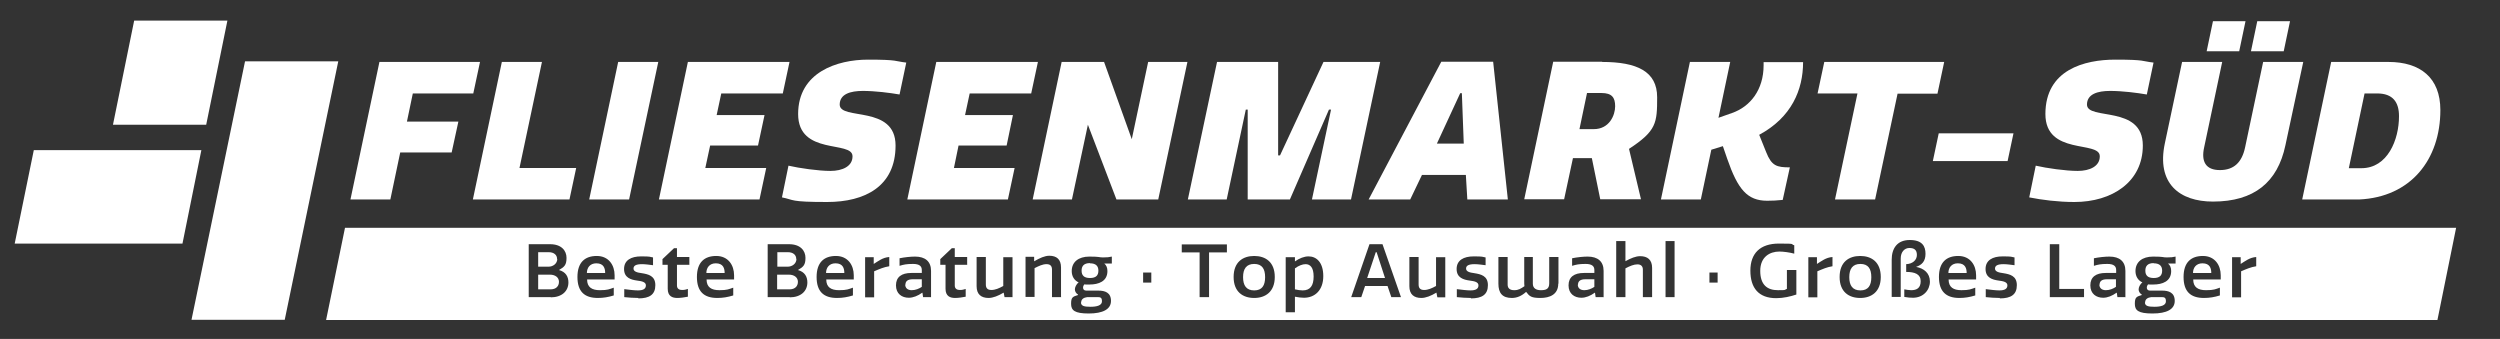
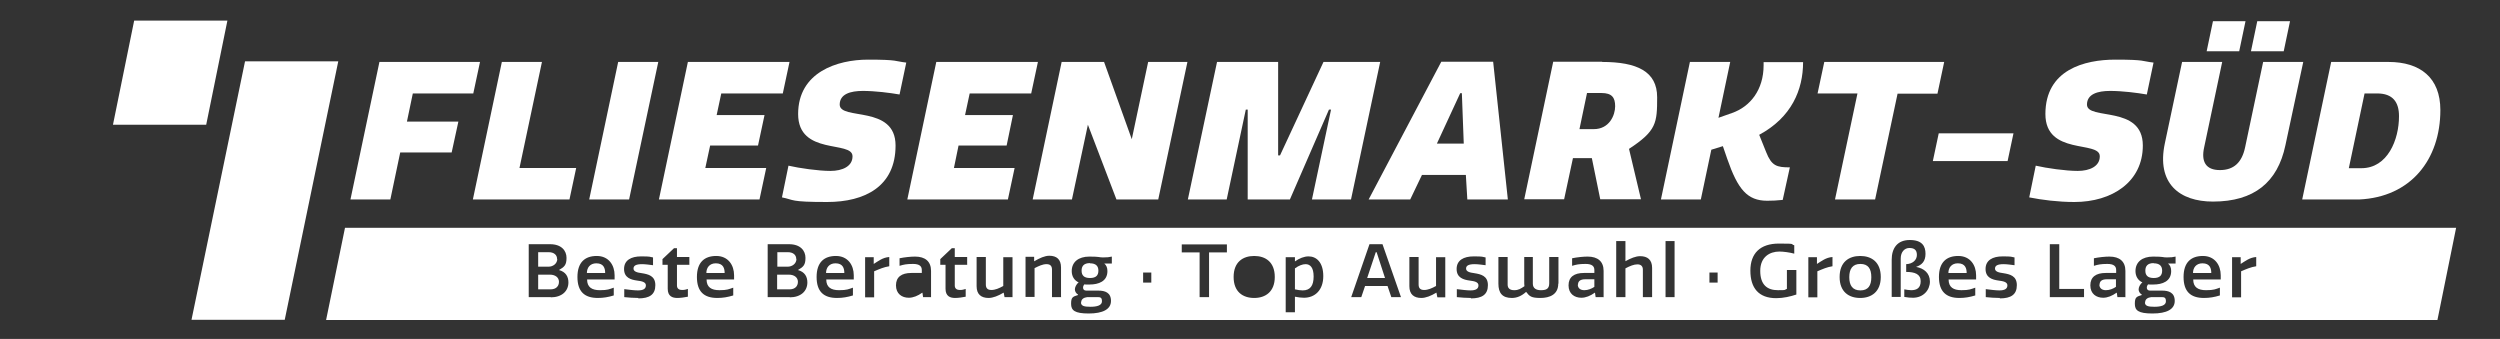
<svg xmlns="http://www.w3.org/2000/svg" id="Ebene_1" version="1.1" viewBox="0 0 1190.6 161.4">
  <rect x="0" y="0" width="1190.6" height="161.4" fill="#333333" stroke="none" />
  <defs>
    <style>
      .st0 {
        fill: #fff;
      }
    </style>
  </defs>
  <g>
    <path class="st0" d="M379.2,123.3c0-1.9-1.5-3.2-4-3.2h-5v6.9h5c2,0,4.1-1.4,4.1-3.7Z" />
    <path class="st0" d="M751.4,135.5c0,1.8,1.3,2.7,3.1,2.7s3.5-.7,4.8-1.6v-3.6h-4.3c-2.4,0-3.5.9-3.5,2.6Z" />
    <path class="st0" d="M621.8,125.8c-1.5,0-3.3.7-5.1,2v10c1.3.3,2.6.5,3.7.5,3.6,0,5.2-2.3,5.2-6.6s-1.6-5.9-3.9-5.9Z" />
    <path class="st0" d="M340.9,125.4c-3,0-4.5,2.1-4.5,4.6h8.7c0-2.1-.6-4.6-4.2-4.6Z" />
    <path class="st0" d="M932.4,125.4c-3,0-4.5,2.1-4.5,4.6h8.7c0-2.1-.6-4.6-4.2-4.6Z" />
    <path class="st0" d="M886,125.7c-3.7,0-5.3,2.3-5.3,6.3s1.6,6.3,5.3,6.3,5.2-2.3,5.2-6.3-1.5-6.3-5.2-6.3Z" />
    <polygon class="st0" points="655.2 120.1 651.1 132.4 659.6 132.4 655.6 120.1 655.2 120.1" />
    <path class="st0" d="M375.7,130.8h-5.6v7h5.9c2.7,0,4-1.6,4-3.6s-1.7-3.4-4.3-3.4Z" />
-     <path class="st0" d="M431.1,135.5c0,1.8,1.3,2.7,3.1,2.7s3.5-.7,4.8-1.6v-3.6h-4.3c-2.4,0-3.5.9-3.5,2.6Z" />
    <path class="st0" d="M397.9,125.4c-3,0-4.5,2.1-4.5,4.6h8.7c0-2.1-.6-4.6-4.2-4.6Z" />
-     <path class="st0" d="M597.3,125.7c-3.7,0-5.3,2.3-5.3,6.3s1.6,6.3,5.3,6.3,5.2-2.3,5.2-6.3-1.5-6.3-5.2-6.3Z" />
    <path class="st0" d="M261.9,130.8h-5.6v7h5.9c2.7,0,4-1.6,4-3.6s-1.7-3.4-4.3-3.4Z" />
    <path class="st0" d="M1048.9,125.4c-3,0-4.5,2.1-4.5,4.6h8.7c0-2.1-.6-4.6-4.2-4.6Z" />
    <path class="st0" d="M164.3,108.5l-9,43.9h1005.5c0,0,8.9-43.9,8.9-43.9H164.3ZM262.4,141.5h-10.6v-25.2h10.2c5.4,0,7.8,3.1,7.8,6.5s-1,4.3-3.6,5.8c3.3.9,4.5,3.2,4.5,5.9,0,4.2-3.2,7.1-8.4,7.1ZM292.7,133.1h-13.1c0,3.7,2.3,5.1,6.1,5.1s4.5-.5,6.6-1.2v3.7c-2.6.8-4.9,1.2-7.6,1.2-6.4,0-9.7-3.1-9.7-10s3.5-10,9.2-10,8.5,4.4,8.5,9.2v2ZM304,141.9c-2.1,0-4.9-.2-6.7-.4v-3.8c2.4.3,4.8.6,6.5.6,2.6,0,3.8-.8,3.8-2.4s-1.9-2-4.3-2.3c-2.8-.4-6.1-1.3-6.1-5.5s3.4-6,8.1-6,4,.2,5.7.5v3.7c-1.6-.2-3.7-.5-5.2-.5-2.9,0-4.1.7-4.1,2.1s1.6,1.9,4,2.2c3,.5,6.4,1.2,6.4,5.7s-2.8,6.3-8.1,6.3ZM328.4,126.1h-6v9.9c0,1.6,1.2,2.1,2.4,2.1s1.9-.2,2.8-.5v3.7c-1.5.3-3.5.6-5,.6-2.4,0-4.6-.8-4.6-4.4v-11.4h-2.5v-2.7l5.5-5.2h1.4v4.2h5.9v3.6ZM349.6,133.1h-13.1c0,3.7,2.3,5.1,6.1,5.1s4.5-.5,6.6-1.2v3.7c-2.6.8-4.9,1.2-7.6,1.2-6.4,0-9.7-3.1-9.7-10s3.5-10,9.2-10,8.5,4.4,8.5,9.2v2ZM376.2,141.5h-10.6v-25.2h10.2c5.4,0,7.8,3.1,7.8,6.5s-1,4.3-3.6,5.8c3.3.9,4.5,3.2,4.5,5.9,0,4.2-3.2,7.1-8.4,7.1ZM406.6,133.1h-13.1c0,3.7,2.3,5.1,6.1,5.1s4.5-.5,6.6-1.2v3.7c-2.6.8-4.9,1.2-7.6,1.2-6.4,0-9.7-3.1-9.7-10s3.5-10,9.2-10,8.5,4.4,8.5,9.2v2ZM423.5,126.8c-2.6.4-4.6,1.3-7.2,2.4v12.4h-4.3v-19.1h4.1v3.2c2.1-1.3,4.3-3.1,7.4-3.3v4.4ZM443.3,141.5h-3.7l-.3-2.1h-.1c-2.1,1.5-4.3,2.4-6.4,2.4-3.3,0-6.1-1.9-6.1-5.9s2.7-5.9,7.3-5.9h5v-1.4c0-1.8-1.1-2.9-4.2-2.9s-4.4.3-6.4.9v-3.6c2.4-.5,5.4-.8,7.4-.8,4.8,0,7.6,2.3,7.6,6.8v12.7ZM460.7,126.1h-6v9.9c0,1.6,1.2,2.1,2.4,2.1s1.9-.2,2.8-.5v3.7c-1.5.3-3.5.6-5,.6-2.4,0-4.6-.8-4.6-4.4v-11.4h-2.5v-2.7l5.5-5.2h1.4v4.2h5.9v3.6ZM482.1,141.5h-3.7l-.4-2.1h-.1c-2.5,1.5-5,2.5-7.1,2.5-3.5,0-5.7-1.7-5.7-5.6v-13.9h4.4v13.1c0,1.6.7,2.6,2.6,2.6s3.7-.8,5.7-1.9v-13.7h4.4v19.1ZM505.4,141.5h-4.4v-13.1c0-1.6-.7-2.6-2.6-2.6s-3.7.9-5.7,1.9v13.7h-4.3v-19.1h4.1v2.1h.1c2.5-1.5,5-2.6,7.1-2.6,3.5,0,5.6,1.7,5.6,5.6v13.9ZM529.7,125.5c-1.1,0-2.5,0-3.8,0,1,.8,1.5,2,1.5,3.6,0,4.9-4.2,6.4-8.5,6.4s-1.7,0-2.5-.1c-.3.4-.6.9-.6,1.6s.4,1.4,1.5,1.4h5.8c3.1,0,6,.9,6,4.9s-3.9,6-10.6,6-8.4-1.5-8.4-4.6.7-3.4,3.3-4.2v-.2c-1-.6-1.5-1.6-1.5-2.5s.6-2.4,1.8-3.3c-2-.9-3.3-2.8-3.3-5.4,0-4.3,3.2-6.9,8.4-6.9s4.5.4,6.5.4,2.9-.1,4.2-.4v3.4ZM548.3,134.6h-3.9v-4.8h3.9v4.8ZM584.3,120.2h-8.5v21.3h-4.5v-21.3h-8.5v-3.8h21.5v3.8ZM597.3,141.9c-5.4,0-9.8-2.9-9.8-10s4.4-10,9.8-10,9.8,2.9,9.8,10-4.5,10-9.8,10ZM621,141.8c-1.3,0-2.9-.2-4.3-.5v7.4h-4.4v-26.2h4.4v2c2.1-1.5,4.4-2.4,6.5-2.4,3.7,0,7,2.8,7,9.4s-3.9,10.3-9.2,10.3ZM662.6,141.5l-1.8-5.3h-10.7l-1.8,5.3h-4.8l8.7-25.2h6.2l8.8,25.2h-4.8ZM684.5,141.5l-.4-2.1h-.1c-2.5,1.5-5,2.5-7.1,2.5-3.5,0-5.7-1.7-5.7-5.6v-13.9h4.4v13.1c0,1.6.7,2.6,2.6,2.6s3.7-.8,5.7-1.9v-13.7h4.4v19.1s-3.7,0-3.7,0ZM700.5,141.9c-2.1,0-4.9-.2-6.7-.4v-3.8c2.4.3,4.8.6,6.5.6,2.6,0,3.8-.8,3.8-2.4s-1.9-2-4.3-2.3c-2.8-.4-6.1-1.3-6.1-5.5s3.4-6,8.1-6,4,.2,5.7.5v3.7c-1.6-.2-3.7-.5-5.2-.5-2.9,0-4.1.7-4.1,2.1s1.6,1.9,4,2.2c3,.5,6.4,1.2,6.4,5.7s-2.8,6.3-8.1,6.3ZM742.1,135.1c0,5.2-4.1,6.8-8.5,6.8s-5.2-.8-6.8-2.9c-2.1,1.9-4.3,2.9-6.8,2.9-4.5,0-6.4-2.3-6.4-6.8v-12.7h4.4v13.2c0,1.6,1,2.6,3.1,2.6s3.1-.7,4.9-1.9c-.1-.7-.1-1.5-.1-2.3v-11.6h4.1v12.7c0,2.2,1.6,3.1,3.8,3.1s4-.4,4-3.2v-12.6h4.4v12.7ZM763.6,141.5h-3.7l-.3-2.1h-.1c-2.1,1.5-4.3,2.4-6.4,2.4-3.3,0-6.1-1.9-6.1-5.9s2.7-5.9,7.3-5.9h5v-1.4c0-1.8-1.1-2.9-4.2-2.9s-4.4.3-6.4.9v-3.6c2.4-.5,5.4-.8,7.4-.8,4.8,0,7.6,2.3,7.6,6.8v12.7ZM786.8,141.5h-4.4v-13.1c0-1.6-.9-2.5-2.6-2.5s-3.6.8-5.7,1.9v13.7h-4.4v-26.7h4.4v9.6c2.5-1.4,4.9-2.4,7-2.4,3.5,0,5.7,1.7,5.7,5.6v13.9ZM797.5,141.5h-4.3v-26.7h4.3v26.7ZM818,134.6h-3.9v-4.8h3.9v4.8ZM855.4,140.3c-2.7.9-6.1,1.7-9.5,1.7-8.4,0-12.3-4.9-12.3-13.1s4.6-12.9,13.6-12.9,5.1.3,7.3.8c0,0,0,3.9,0,4-2.2-.6-5.2-1-7.1-1-4.5,0-9.1,2.5-9.1,9.2s3.4,9.2,8.4,9.2,2.7-.2,4.3-.6v-9h4.5v11.7ZM872.7,126.8c-2.6.4-4.6,1.3-7.2,2.4v12.4h-4.3v-19.1h4.1v3.2c2.1-1.3,4.3-3.1,7.4-3.3v4.4ZM885.9,141.9c-5.4,0-9.8-2.9-9.8-10s4.4-10,9.8-10,9.8,2.9,9.8,10-4.5,10-9.8,10ZM911.2,141.8c-1.4,0-2.8-.1-4.3-.4v-3.6c1.1.2,2.3.4,3.3.4,2.6,0,4.5-1,4.5-4.3s-2.7-4.4-6.9-4.4v-3.7c3-.1,5.1-1.9,5.1-4.4s-1.4-3.3-3.6-3.3-4.1,1.8-4.1,5v18.3h-4.3v-17.7c0-5.4,2.6-9.4,8.6-9.4s7.5,3,7.5,6.6-1.8,5.3-4.5,6.2c3.8.7,6.6,3,6.6,7s-3.1,7.7-8.1,7.7ZM941.1,133.1h-13.1c0,3.7,2.3,5.1,6.1,5.1s4.5-.5,6.6-1.2v3.7c-2.6.8-4.9,1.2-7.6,1.2-6.3,0-9.7-3.1-9.7-10s3.5-10,9.2-10,8.5,4.4,8.5,9.2v2ZM952.4,141.9c-2.1,0-4.9-.2-6.7-.4v-3.8c2.4.3,4.8.6,6.5.6,2.6,0,3.8-.8,3.8-2.4s-1.9-2-4.3-2.3c-2.8-.4-6.1-1.3-6.1-5.5s3.4-6,8.1-6,4,.2,5.7.5v3.7c-1.6-.2-3.7-.5-5.2-.5-2.9,0-4.1.7-4.1,2.1s1.6,1.9,4,2.2c3,.5,6.4,1.2,6.4,5.7s-2.8,6.3-8.1,6.3ZM992.5,141.5h-16.3v-25.2h4.5v21.3h11.8v3.8ZM1012.1,141.5h-3.7l-.3-2.1h-.1c-2.1,1.5-4.3,2.4-6.4,2.4-3.3,0-6.1-1.9-6.1-5.9s2.7-5.9,7.3-5.9h5v-1.4c0-1.8-1.1-2.9-4.2-2.9s-4.4.3-6.4.9v-3.6c2.4-.5,5.4-.8,7.4-.8,4.8,0,7.6,2.3,7.6,6.8v12.7ZM1036.3,125.5c-1.1,0-2.5,0-3.8,0,1,.8,1.5,2,1.5,3.6,0,4.9-4.2,6.4-8.5,6.4s-1.7,0-2.5-.1c-.3.4-.6.9-.6,1.6s.4,1.4,1.5,1.4h5.8c3.1,0,6,.9,6,4.9s-3.8,6-10.6,6-8.4-1.5-8.4-4.6.7-3.4,3.3-4.2v-.2c-1-.6-1.5-1.6-1.5-2.5s.6-2.4,1.8-3.3c-2-.9-3.3-2.8-3.3-5.4,0-4.3,3.2-6.9,8.4-6.9s4.5.4,6.5.4,2.9-.1,4.2-.4v3.4ZM1057.6,133.1h-13.1c0,3.7,2.3,5.1,6.1,5.1s4.5-.5,6.6-1.2v3.7c-2.6.8-4.9,1.2-7.6,1.2-6.4,0-9.7-3.1-9.7-10s3.5-10,9.2-10,8.5,4.4,8.5,9.2v2ZM1074.5,126.8c-2.6.4-4.6,1.3-7.2,2.4v12.4h-4.3v-19.1h4.1v3.2c2.1-1.3,4.3-3.1,7.4-3.3v4.4Z" />
    <path class="st0" d="M1025.7,125.3c-2.9,0-4,1.4-4,3.6s1.1,3.5,4,3.5,4-1.3,4-3.5-1.2-3.5-4-3.5Z" />
    <path class="st0" d="M265.3,123.3c0-1.9-1.5-3.2-4-3.2h-5v6.9h5c2,0,4.1-1.4,4.1-3.7Z" />
    <path class="st0" d="M1021.5,144c0,1.7,1.5,2.1,4.5,2.1s5.5-.6,5.5-2.6-.9-2-2.4-2h-4.6c-1.7.2-2.9,1-2.9,2.5Z" />
    <path class="st0" d="M514.8,144c0,1.7,1.5,2.1,4.5,2.1s5.5-.6,5.5-2.6-.9-2-2.4-2h-4.6c-1.7.2-2.9,1-2.9,2.5Z" />
    <path class="st0" d="M999.8,135.5c0,1.8,1.3,2.7,3.1,2.7s3.5-.7,4.8-1.6v-3.6h-4.3c-2.4,0-3.5.9-3.5,2.6Z" />
    <path class="st0" d="M519.1,125.3c-2.9,0-4,1.4-4,3.6s1.1,3.5,4,3.5,4-1.3,4-3.5-1.2-3.5-4-3.5Z" />
    <path class="st0" d="M284,125.4c-3,0-4.5,2.1-4.5,4.6h8.7c0-2.1-.6-4.6-4.2-4.6Z" />
  </g>
  <polygon class="st0" points="228.6 29.5 225.4 44.5 196.6 44.5 193.8 57.9 218.3 57.9 215.1 72.6 190.6 72.6 185.9 95 166.9 95 180.7 29.5 228.6 29.5" />
  <polygon class="st0" points="258.1 29.5 247.4 80 274.4 80 271.2 95 225.2 95 239 29.5 258.1 29.5" />
  <polygon class="st0" points="294.4 29.5 313.5 29.5 299.6 95 280.6 95 294.4 29.5" />
  <polygon class="st0" points="376 29.5 372.8 44.5 343.5 44.5 341.3 54.8 364.1 54.8 361 69.3 338.2 69.3 335.9 80 364.9 80 361.7 95 313.8 95 327.6 29.5 376 29.5" />
  <path class="st0" d="M406,74.4c0-7.6-25.9-.2-25.9-20.1s18.6-25.9,33.3-25.9,12.6.8,18.2,1.4l-3.2,15.2c-4.6-.8-11.6-1.7-17.5-1.7s-11,1.5-11,6.5c0,7.7,26.6,0,26.6,19.5s-14.6,26.9-32.6,26.9-15.5-1-21.5-2.2l3.1-15.1c5.2,1.2,14.3,2.5,20,2.5s10.5-2.2,10.5-6.9" />
  <polygon class="st0" points="494.3 29.5 491.1 44.5 461.8 44.5 459.6 54.8 482.4 54.8 479.4 69.3 456.5 69.3 454.3 80 483.2 80 480 95 432.1 95 445.9 29.5 494.3 29.5" />
  <polygon class="st0" points="518.1 59.4 510.5 95 491.8 95 505.6 29.5 525.8 29.5 539 66.3 546.8 29.5 565.5 29.5 551.6 95 531.7 95 518.1 59.4" />
  <polygon class="st0" points="594.2 95 594.2 52.2 593.3 52.2 584.2 95 565.7 95 579.6 29.5 608.7 29.5 608.7 74 609.6 74 630.3 29.5 657.3 29.5 643.4 95 624.8 95 633.9 52.2 632.9 52.2 614.3 95 594.2 95" />
  <path class="st0" d="M684.3,68.4h12.8s-.9-24-.9-24h-.8s-11.1,24-11.1,24ZM686.4,29.4h24.7s7,65.6,7,65.6h-19.3s-.7-11.7-.7-11.7h-20.9s-5.6,11.7-5.6,11.7h-19.8s34.6-65.6,34.6-65.6Z" />
  <g>
    <path class="st0" d="M752.1,61.5h6.9c7.5,0,10.2-6.7,10.2-10.9s-1.6-6.3-6.5-6.3h-6.9s-3.6,17.2-3.6,17.2ZM763,29.5c16.6,0,26.2,4.5,26.2,16.8s-.3,16-13.4,24.6l5.7,24h-19.4s-4-19.6-4-19.6h-9s-4.2,19.6-4.2,19.6h-19s13.8-65.5,13.8-65.5h23.2Z" />
    <path class="st0" d="M804.9,29.5h19.1s-5.6,26.6-5.6,26.6l6.5-2.3c8.6-3,15-11,15-22.7v-1.5s18.8,0,18.8,0c0,13.2-5.5,26.3-20.9,34.6l3.3,8.2c2.6,6.6,5,7.3,11.3,7.3l-3.4,15.5c-2.6.3-5.2.4-7.4.4-9.5,0-14-5.5-19-19.9l-2.1-6.1-5.5,1.7-5,23.7h-19s13.8-65.5,13.8-65.5Z" />
  </g>
  <polygon class="st0" points="922.7 44.6 903.7 44.6 893 95 873.9 95 884.6 44.5 865.6 44.5 868.8 29.5 925.9 29.5 922.7 44.6" />
  <polygon class="st0" points="923.3 63.5 958.9 63.5 956.1 76.7 920.5 76.7 923.3 63.5" />
  <g>
    <path class="st0" d="M1000,74.4c0-7.6-25.9-.2-25.9-20.1,0-21.1,18.6-25.9,33.3-25.9s12.6.8,18.2,1.4l-3.2,15.2c-4.6-.8-11.6-1.7-17.5-1.7s-11,1.5-11,6.5c0,7.7,26.6,0,26.6,19.5,0,17.3-14.6,26.9-32.6,26.9-7.7,0-15.5-1-21.5-2.2l3.1-15.1c5.2,1.2,14.3,2.5,20,2.5s10.5-2.2,10.5-6.9" />
    <path class="st0" d="M1087.6,24.4h-15.6s3-14.3,3-14.3h15.6s-3,14.3-3,14.3ZM1066.5,24.4h-15.6s3-14.3,3-14.3h15.5s-3,14.3-3,14.3ZM1088.4,69.2c-3.7,17.6-14.9,26.8-34.5,26.8-15.9,0-27-8.6-22.9-27.8l8.2-38.7h19.1s-8.6,40.7-8.6,40.7c-1.5,6.8.8,10.8,7.5,10.8s10.5-3.7,12-10.8l8.6-40.7h19.1s-8.5,39.7-8.5,39.7Z" />
    <path class="st0" d="M1142.5,55.3c0-6.6-2.9-10.8-10.4-10.8h-6s-7.5,35.6-7.5,35.6h6c12.5,0,17.9-13.6,17.9-24.7M1096.4,95l13.8-65.5h27.3c15.1,0,24.7,7.5,24.7,22.9,0,23.6-14.1,41.5-38.7,42.6h-27.2Z" />
  </g>
  <polygon class="st0" points="116.7 29.2 91.2 152.3 135.6 152.3 161.1 29.2 116.7 29.2" />
  <polygon class="st0" points="63.9 9.8 53.8 59.4 98.2 59.4 108.3 9.8 63.9 9.8" />
-   <polygon class="st0" points="16.1 71.5 7 116 86.9 116 95.9 71.5 16.1 71.5" />
</svg>